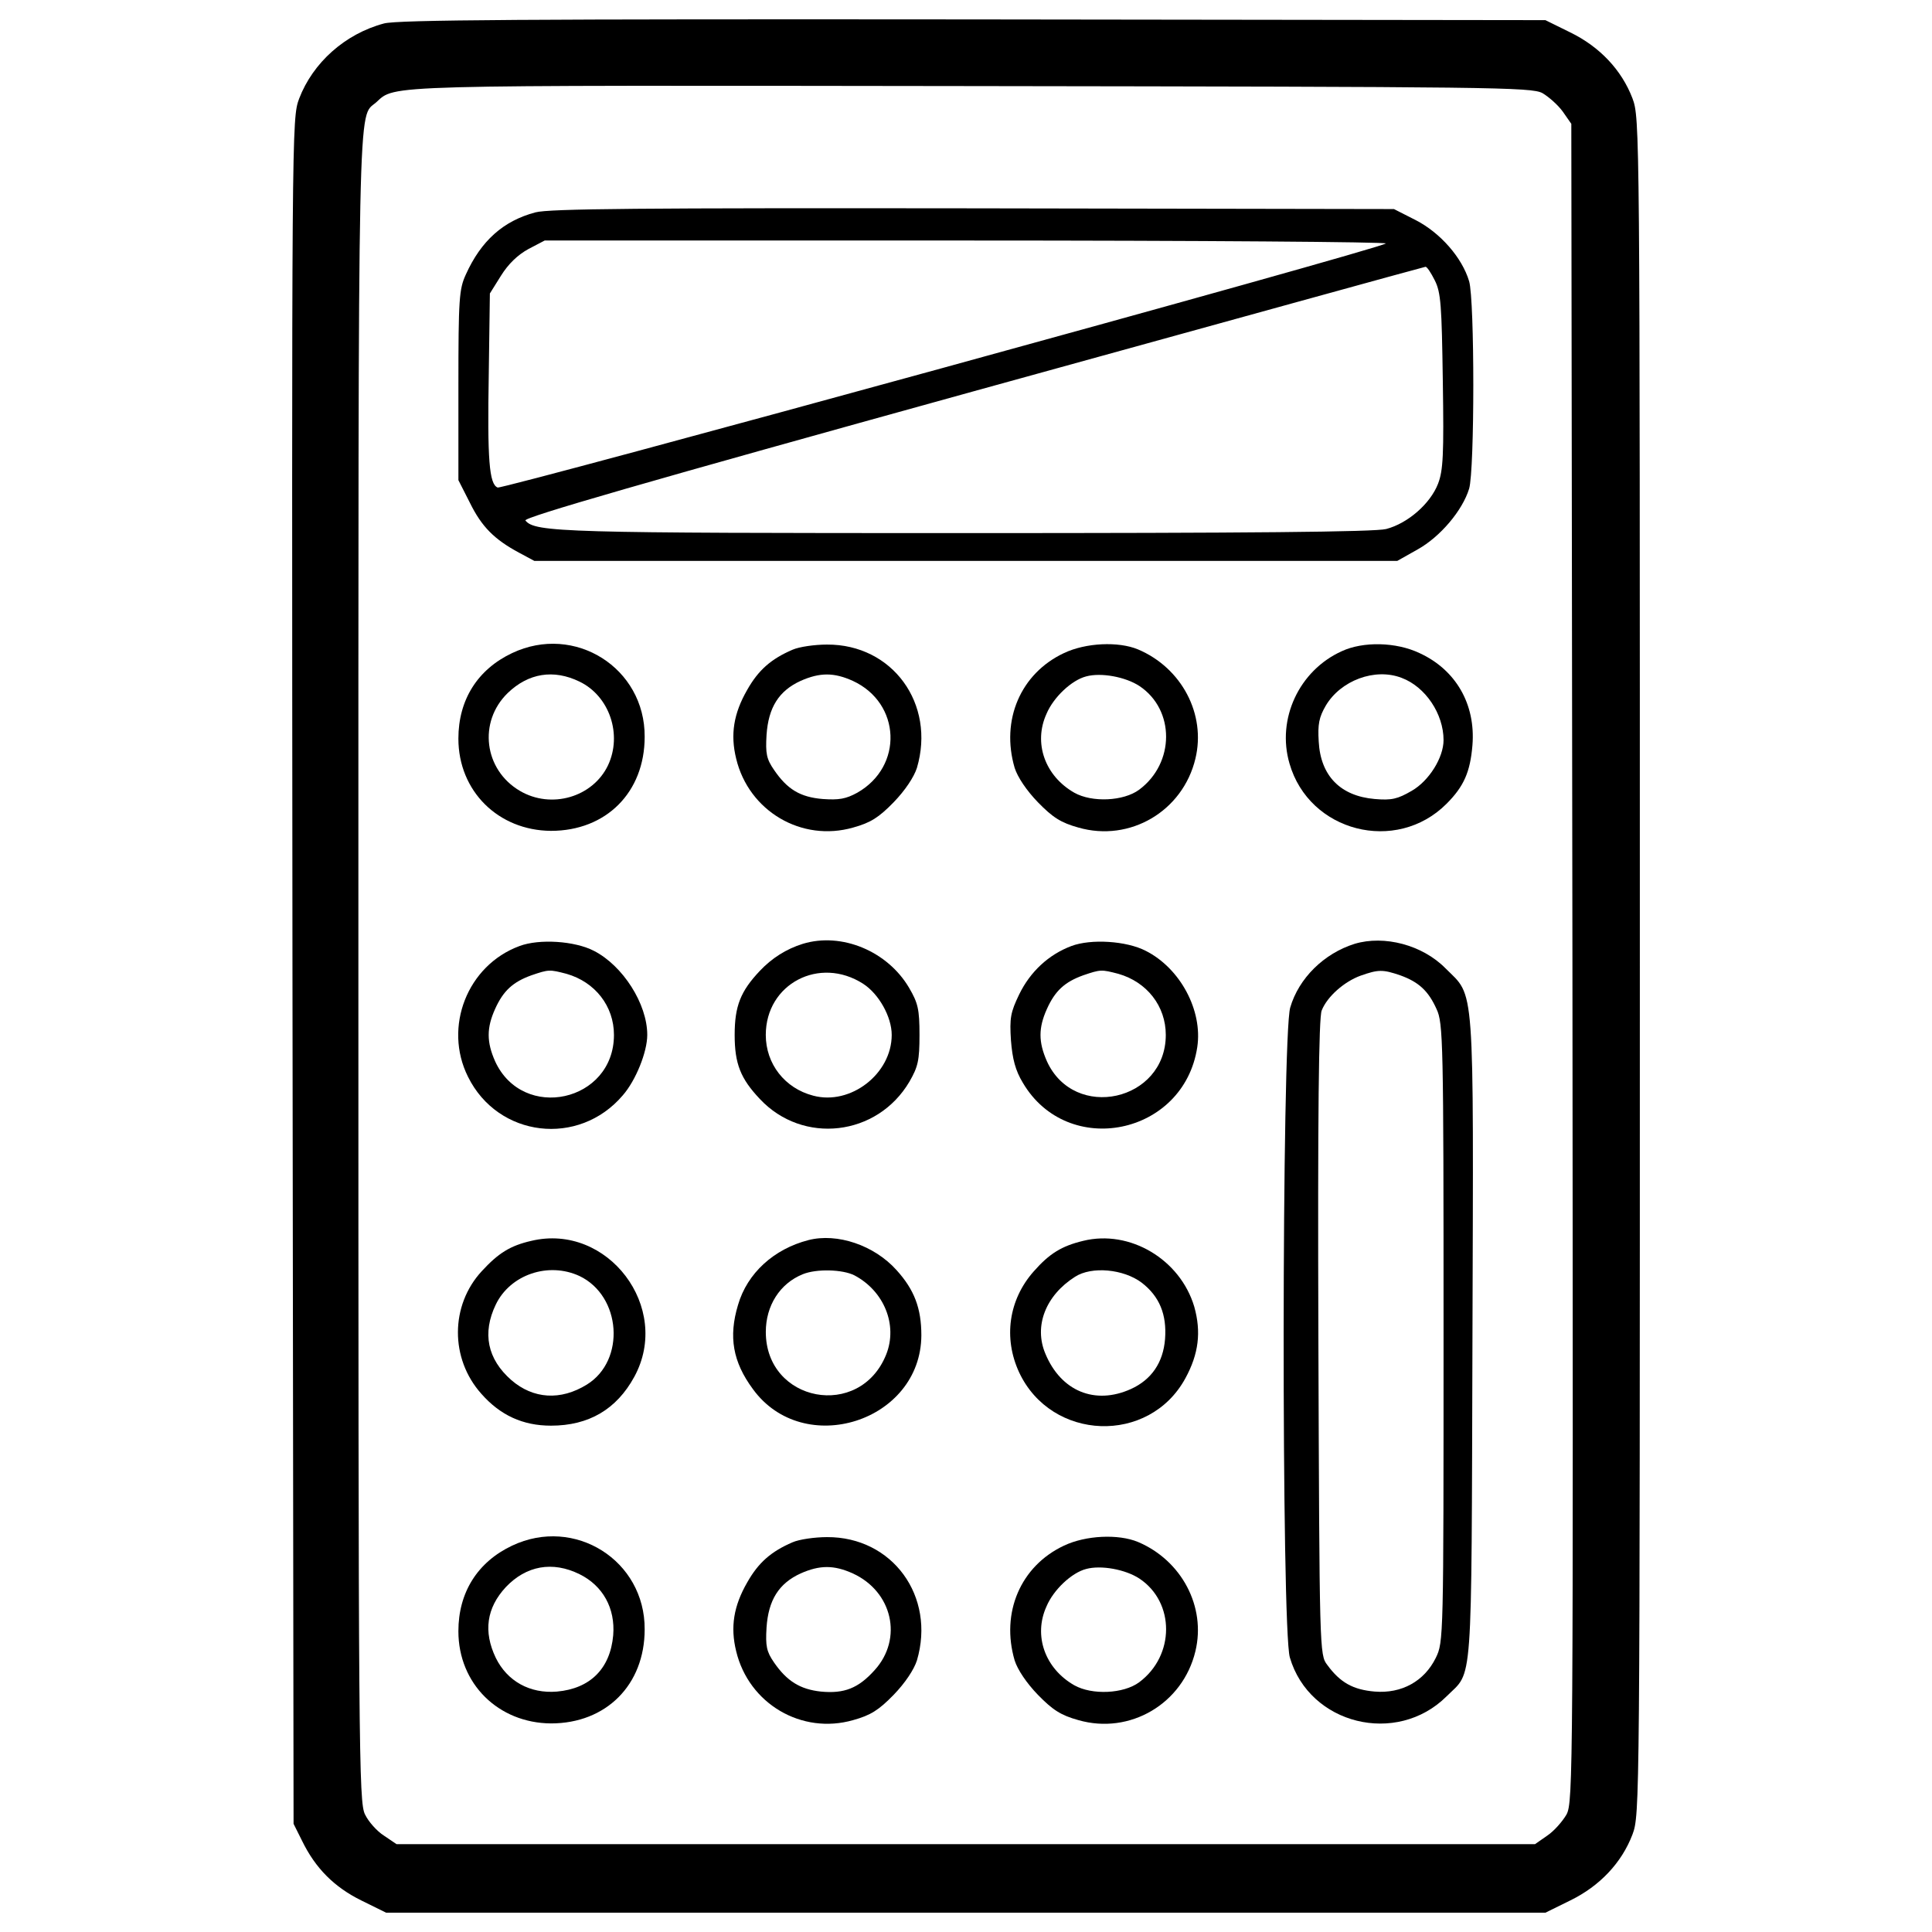
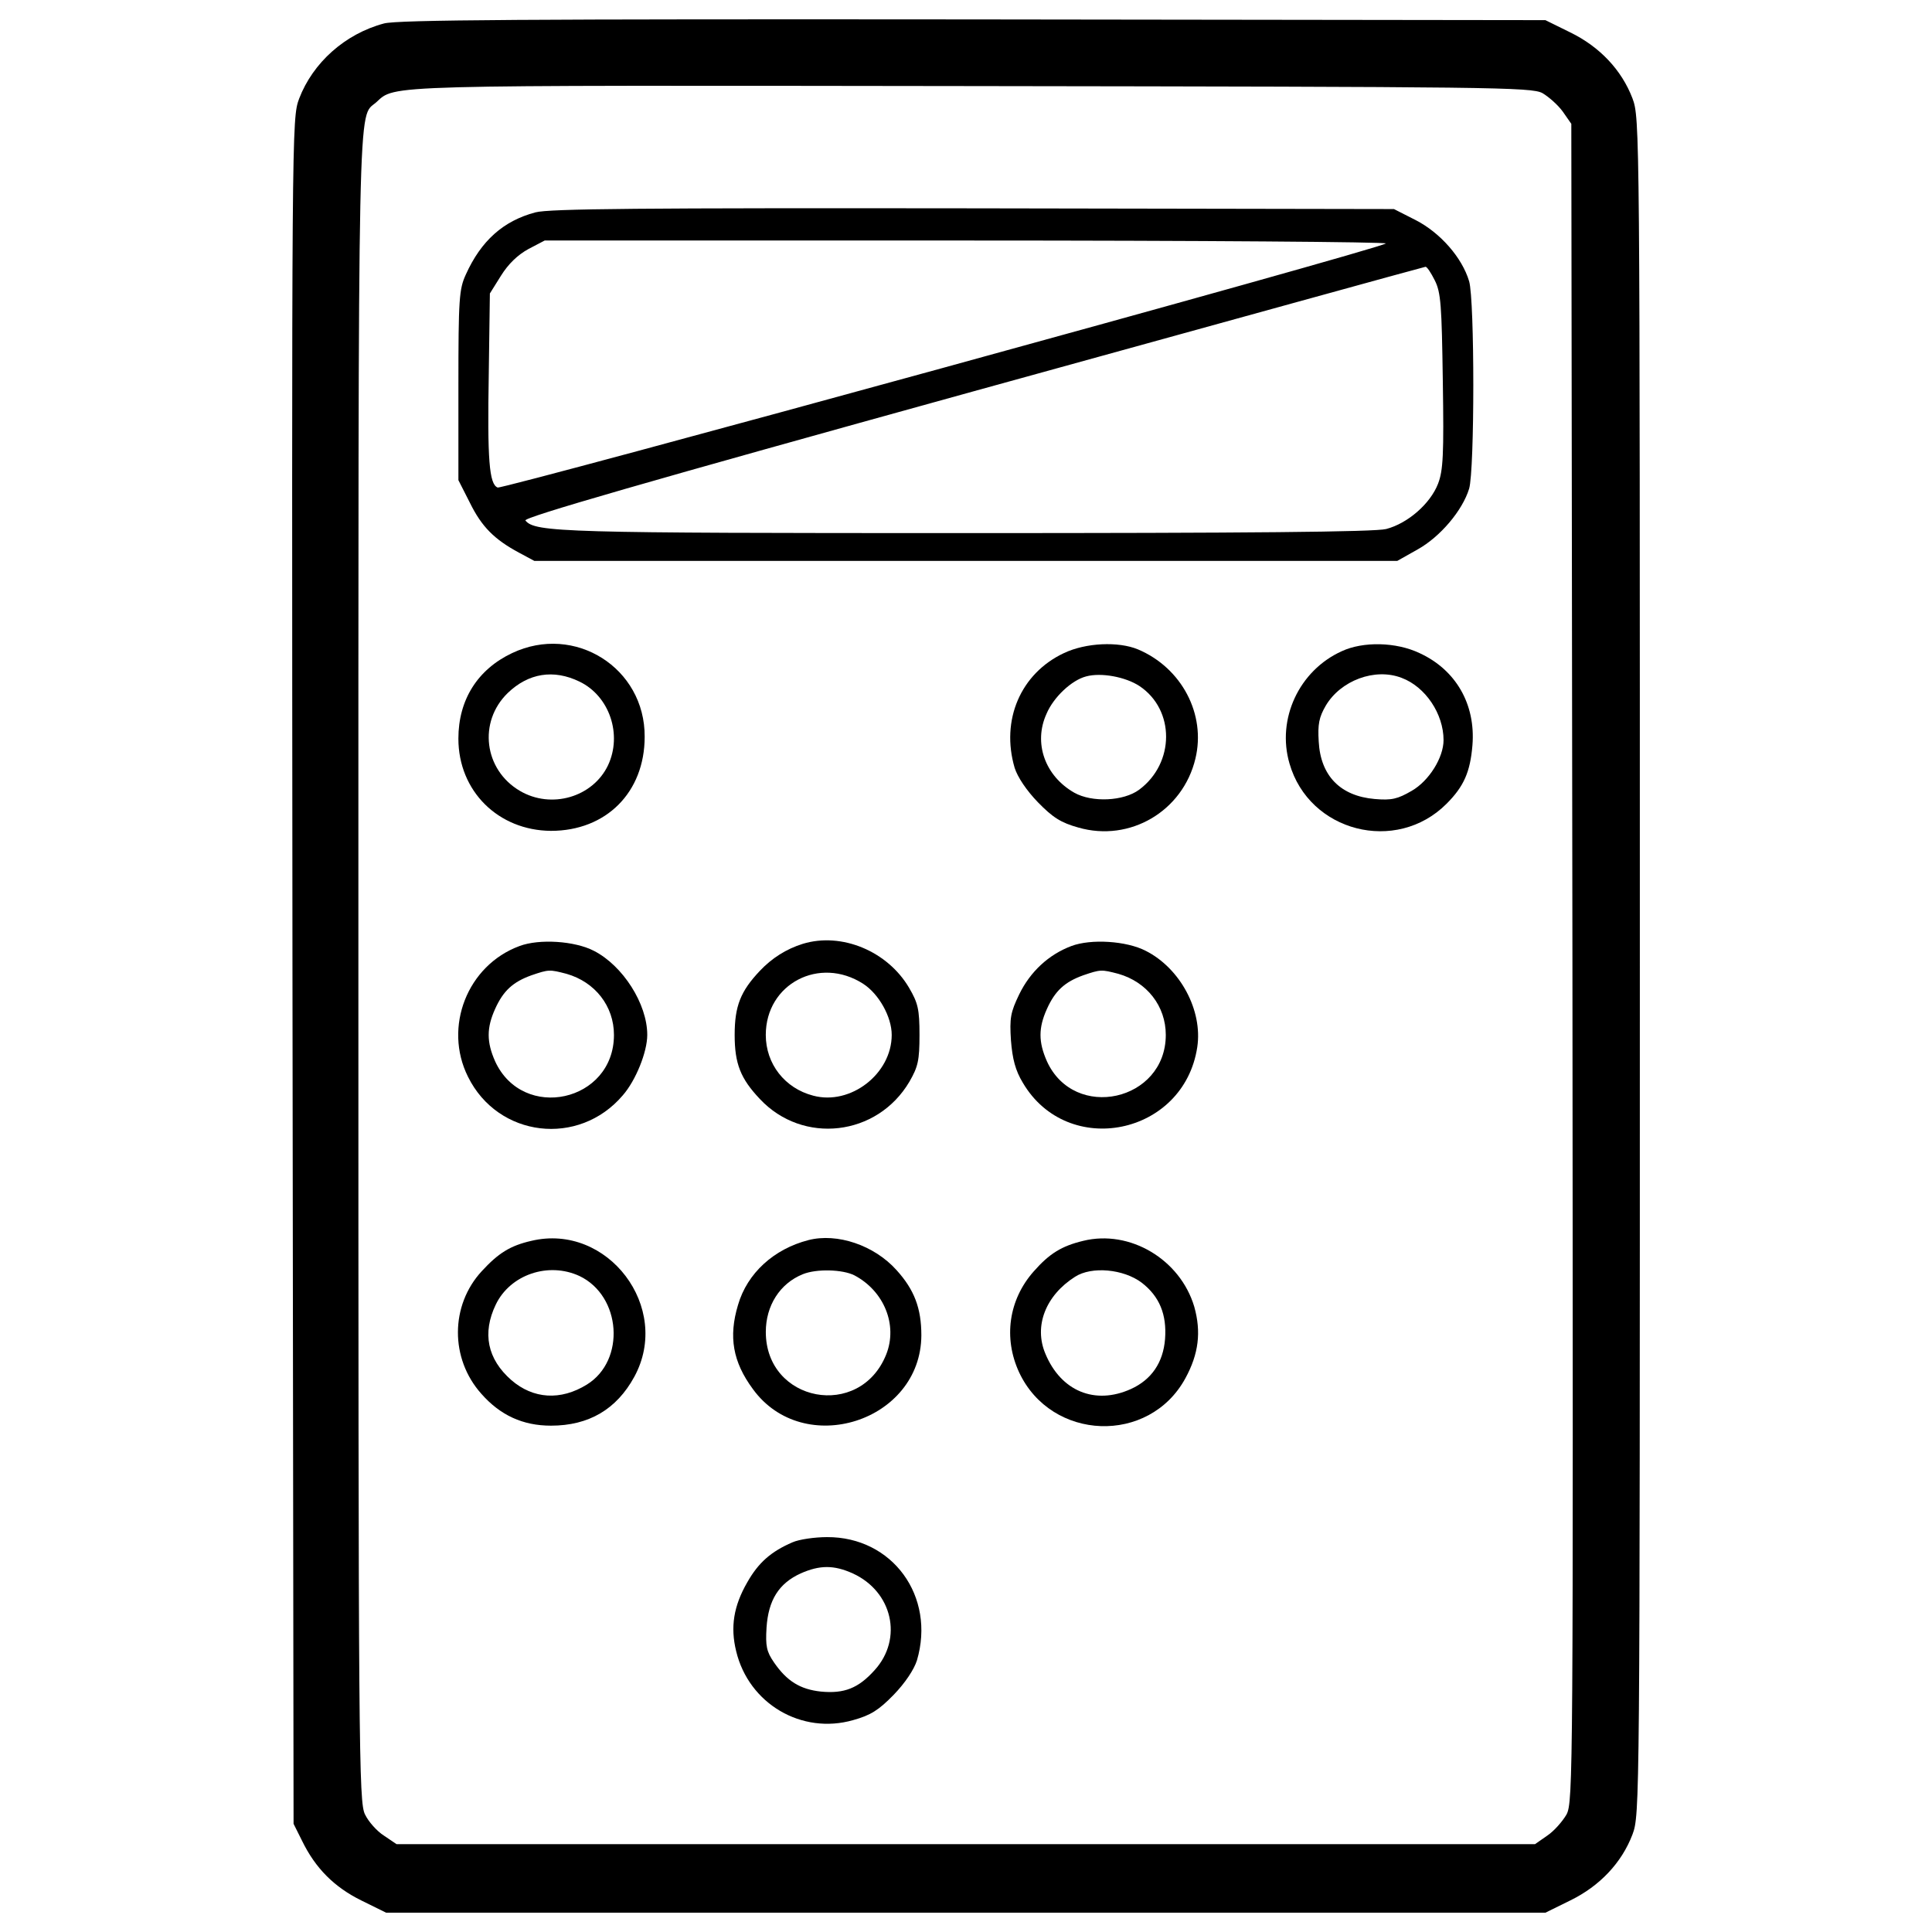
<svg xmlns="http://www.w3.org/2000/svg" version="1.1" x="0px" y="0px" viewBox="0 0 1000 1000" enable-background="new 0 0 1000 1000" xml:space="preserve">
  <g>
    <g transform="translate(0,512) scale(0.1,-0.1)">
      <path d="M1987.3,4998.5c-201.3-53.7-368.1-203.2-439-389.2c-38.3-103.5-38.3-134.2-34.5-4516.4l5.7-4412.9l44.1-88.2c69-141.9,166.8-239.6,306.7-308.6l128.4-63.3h3000.1H7999l128.4,63.3c153.4,74.8,266.5,195.5,322.1,341.2c38.3,103.5,38.3,128.4,38.3,4493.4c0,4365,0,4389.9-38.3,4493.4c-55.6,145.7-168.7,266.5-322.1,341.2l-128.4,63.3l-2961.7,3.8C2733,5021.5,2056.3,5017.6,1987.3,4998.5z M7983.6,4638.1c32.6-19.2,80.5-61.3,105.4-95.8l44.1-63.3l5.8-4341.9c3.8-4200.1,3.8-4343.8-30.7-4409c-21.1-36.4-65.2-86.3-99.7-109.3l-63.3-44.1H4998.9H2052.5l-65.2,44.1c-36.4,23-80.5,72.9-97.8,109.3c-32.6,63.3-34.5,312.5-34.5,4386c0,4623.7-3.8,4391.8,92,4476.1c101.6,92,1.9,88.2,3080.6,84.3C7734.4,4670.7,7926.1,4668.7,7983.6,4638.1z" />
      <path d="M2771.4,4020.8c-166.8-44.1-281.8-147.6-360.4-322.1c-34.5-74.8-38.3-126.5-38.3-573.2v-490.8l59.4-116.9c61.3-124.6,126.5-189.8,255-258.8l78.6-42.2h2233.3h2233.3l105.4,59.4c116.9,65.2,232,201.3,266.5,314.4c28.8,97.8,28.8,975.7,0,1073.5c-36.4,122.7-149.5,251.1-276,316.3l-113.1,57.5l-2175.8,3.8C3323.5,4043.8,2842.3,4040,2771.4,4020.8z M7172.8,3859.8c-30.7-28.8-4568.2-1272.9-4596.9-1263.3c-44.1,17.3-53.7,143.8-46,590.4l5.7,414.1l57.5,92c38.3,61.3,86.3,107.4,141.9,138l84.3,44.1h2187.3C6208.5,3875.1,7184.2,3867.5,7172.8,3859.8z M7425.8,3670c32.6-63.3,36.4-130.4,42.2-523.3c5.8-379.6,1.9-462-24.9-531c-40.2-103.5-157.2-205.1-268.4-233.9c-59.4-15.3-713.1-21.1-2175.8-21.1c-2085.7,0-2229.4,3.8-2279.3,65.2c-13.4,15.3,623,199.4,2313.8,667.1c1284.4,354.6,2338.7,646,2344.5,646C7385.5,3740.9,7406.6,3708.3,7425.8,3670z" />
      <path d="M2650.6,1739.6c-178.3-84.3-278-241.5-278-442.8c0-272.2,207-475.4,479.2-477.3c285.6,0,485,199.4,485,486.9C3338.8,1662.9,2974.6,1893,2650.6,1739.6z M2999.5,1592c155.3-74.8,222.4-274.1,147.6-433.2c-78.6-164.9-293.3-228.1-456.2-132.3c-186,109.3-216.6,356.6-63.3,506.1C2734.9,1636.1,2865.3,1657.2,2999.5,1592z" />
-       <path d="M4101.8,1756.9c-111.2-47.9-176.4-105.4-233.9-207c-70.9-122.7-88.2-232-57.5-356.6c65.2-272.2,339.3-433.2,605.8-356.6c90.1,24.9,132.3,51.8,209,130.4c59.4,61.3,105.4,130.4,120.8,178.3c97.8,331.6-126.5,640.3-465.8,638.3C4216.8,1783.7,4136.3,1772.2,4101.8,1756.9z M4414.2,1595.8c249.2-115,262.6-442.8,23-578.9c-59.4-32.6-95.8-38.3-178.3-32.6c-116.9,9.6-184,49.8-253,151.4c-38.3,55.6-44.1,84.3-38.3,180.2c9.6,141.9,63.3,228.1,176.4,279.9C4243.6,1639.9,4316.4,1639.9,4414.2,1595.8z" />
      <path d="M5506.9,1739.6c-224.3-105.4-327.8-347-255-594.3c15.3-47.9,61.3-116.9,120.8-178.3c76.7-78.6,118.9-105.4,208.9-130.4c266.5-76.7,540.6,84.3,605.8,356.6c55.6,230-70.9,469.7-297.1,565.5C5788.7,1801,5620,1793.3,5506.9,1739.6z M5897.9,1569c184-122.7,184-398.7-1.9-536.7c-80.5-59.4-243.5-67.1-335.5-15.3c-151.5,86.3-212.8,256.9-143.8,408.3c36.4,86.3,130.4,174.4,205.1,193.6C5698.6,1639.9,5825.1,1616.9,5897.9,1569z" />
      <path d="M6944.6,1749.2c-220.4-99.7-337.4-350.8-270.3-580.8c101.6-354.6,552.1-469.7,812.8-208.9c90.1,90.1,122.7,164.9,134.2,302.9c17.3,212.8-86.3,391.1-274.1,477.3C7226.4,1797.1,7055.8,1801,6944.6,1749.2z M7255.2,1611.2c122.7-46,216.6-185.9,216.6-322c0-90.1-74.8-210.9-164.9-262.6c-72.9-42.2-103.5-49.9-191.7-42.2c-176.4,15.3-279.9,118.9-289.5,297.1c-5.7,90.1,1.9,126.5,36.4,185.9C6938.9,1597.8,7117.1,1664.9,7255.2,1611.2z" />
      <path d="M2688.9,223.3c-270.3-99.7-394.9-419.8-266.5-676.7c155.3-314.4,573.2-364.2,801.3-95.8c67.1,76.7,126.5,224.3,126.5,312.5c0,161-126.5,358.5-276,435.1C2974.6,250.1,2790.5,261.6,2688.9,223.3z M2932.4,79.5c147.6-42.2,245.4-166.8,245.4-316.3c0-347-471.6-450.5-615.3-136.1c-44.1,99.7-44.1,172.5,0,270.3c42.2,93.9,92,139.9,187.9,174.4C2840.4,102.5,2844.2,102.5,2932.4,79.5z" />
      <path d="M4155.4,234.8c-86.3-26.8-161-74.8-222.4-139.9c-99.7-105.4-130.4-182.1-130.4-331.6s30.7-226.2,130.4-331.6c222.4-237.7,607.7-193.6,774.5,90.1c44.1,76.7,51.8,109.3,51.8,241.5c0,132.3-7.7,164.9-53.7,243.5C4594.4,196.5,4356.7,296.1,4155.4,234.8z M4467.9,27.8c80.5-51.8,147.6-170.6,147.6-264.5c0-201.3-212.8-366.2-406.4-314.4c-147.6,38.3-245.4,164.9-245.4,314.4C3963.7,27.8,4241.7,173.4,4467.9,27.8z" />
      <path d="M5545.2,223.3c-117-44.1-212.8-132.3-270.3-251.1c-44.1-92-49.8-120.8-42.2-237.7c7.6-95.8,23-155.3,61.3-218.5C5526.1-879,6128-756.3,6197-300c28.8,189.8-88.2,408.3-266.5,498.4C5830.8,250.1,5646.8,261.6,5545.2,223.3z M5788.7,79.5c147.6-42.2,245.4-166.8,245.4-316.3c0-343.1-473.5-448.6-615.4-136.1c-44.1,99.7-44.1,172.5,0,270.3c42.2,93.9,92,139.9,187.9,174.4C5696.7,102.5,5700.5,102.5,5788.7,79.5z" />
-       <path d="M7011.7,234.8C6852.6,185,6722.3,56.5,6678.2-94.9c-44.1-147.6-46-3218.6-1.9-3364.3c101.6-347,552.1-458.2,810.9-201.3c138,138,128.4,0,134.2,1851.8c5.7,1876.7,13.4,1763.6-139.9,1917C7362.5,229,7165.1,280.8,7011.7,234.8z M7247.5,71.8c95.8-34.5,145.7-80.5,187.9-174.4c34.5-72.8,36.4-164.9,36.4-1675.4c0-1585.3,0-1600.7-40.2-1683.1c-59.4-120.8-176.4-185.9-316.3-174.4c-111.2,9.6-178.3,46-245.4,138c-40.2,51.7-40.2,70.9-46,1694.6c-3.8,1152.1,1.9,1658.2,17.2,1692.7c28.8,72.8,117,149.5,201.3,180.2C7134.4,102.5,7157.4,102.5,7247.5,71.8z" />
      <path d="M2750.3-1302.6c-109.3-24.9-170.6-63.3-256.9-157.2c-162.9-176.4-164.9-452.4-1.9-634.5c97.8-111.2,214.7-164.9,360.4-164.9c195.5,0,339.3,84.3,431.3,253C3478.7-1647.7,3145.2-1208.7,2750.3-1302.6z M2999.5-1484.7c216.6-103.5,239.6-437.1,38.3-561.7c-136.1-84.3-278-74.8-391.1,23c-124.6,109.3-151.4,243.5-80.5,391.1C2641-1477.1,2838.5-1410,2999.5-1484.7z" />
      <path d="M4184.2-1298.8c-178.3-46-316.3-170.6-364.2-335.5c-49.8-164.9-26.8-295.2,76.7-435.2c262.6-362.3,870.3-168.7,872.2,278c0,140-36.4,235.8-128.4,337.4C4525.4-1325.6,4333.7-1260.4,4184.2-1298.8z M4421.9-1480.9c153.4-80.5,226.2-256.9,164.9-410.2c-136.1-339.3-623-247.3-623,116.9c0,136.1,72.8,251.1,191.7,299C4226.4-1446.4,4360.5-1450.2,4421.9-1480.9z" />
      <path d="M5606.6-1302.6c-111.2-26.8-174.5-65.2-256.9-159.1c-128.4-145.7-157.2-343.1-74.8-521.4c166.8-356.5,672.9-375.7,860.7-30.7c69,126.5,82.4,239.6,46,370C6108.8-1398.5,5848.1-1243.2,5606.6-1302.6z M5909.5-1519.2c92-70.9,130.4-164.9,120.8-291.4c-9.6-122.7-70.9-210.9-176.4-258.8c-185.9-84.3-362.3-11.5-442.8,182.1c-61.3,143.8,1.9,302.9,153.4,398.8C5650.7-1433,5815.5-1448.3,5909.5-1519.2z" />
-       <path d="M2650.6-2880.3c-178.3-84.3-278-241.5-278-442.8c0-272.2,207-475.4,479.2-477.3c285.6,0,485,199.4,485,486.9C3338.8-2957,2974.6-2726.9,2650.6-2880.3z M2999.5-3027.9c120.8-59.4,185.9-176.4,174.4-316.3c-15.3-172.5-118.8-276.1-291.4-291.4c-139.9-11.5-256.9,53.7-316.3,174.4c-65.2,136.1-47.9,258.8,51.8,366.2C2723.4-2983.8,2859.5-2958.9,2999.5-3027.9z" />
      <path d="M4101.8-2863c-111.2-47.9-176.4-105.4-233.9-207c-70.9-122.7-88.2-232-57.5-356.6c65.2-272.2,339.3-433.2,605.8-356.6c90.1,24.9,132.3,51.8,209,130.4c59.4,61.3,105.4,130.4,120.8,178.3c97.8,331.7-126.5,640.3-465.8,638.4C4216.8-2836.2,4136.3-2847.7,4101.8-2863z M4414.2-3024.1c205.1-93.9,260.7-337.4,113.1-500.3c-84.3-93.9-157.2-122.7-278-111.2c-107.3,11.5-176.4,53.7-243.4,151.4c-38.3,55.6-44.1,84.4-38.3,180.2c9.6,141.9,63.3,228.1,176.4,279.9C4243.6-2980,4316.4-2980,4414.2-3024.1z" />
-       <path d="M5506.9-2880.3c-224.3-105.4-327.8-347-255-594.3c15.3-47.9,61.3-116.9,120.8-178.3c76.7-78.6,118.9-105.4,208.9-130.4c266.5-76.7,540.6,84.4,605.8,356.6c55.6,230-70.9,469.7-297.1,565.5C5788.7-2818.9,5620-2826.6,5506.9-2880.3z M5897.9-3050.9c184-122.7,184-398.7-1.9-536.7c-80.5-59.4-243.5-67.1-335.5-15.3c-151.5,86.3-212.8,256.9-143.8,408.3c36.4,86.3,130.4,174.4,205.1,193.6C5698.6-2980,5825.1-3003,5897.9-3050.9z" />
    </g>
  </g>
</svg>